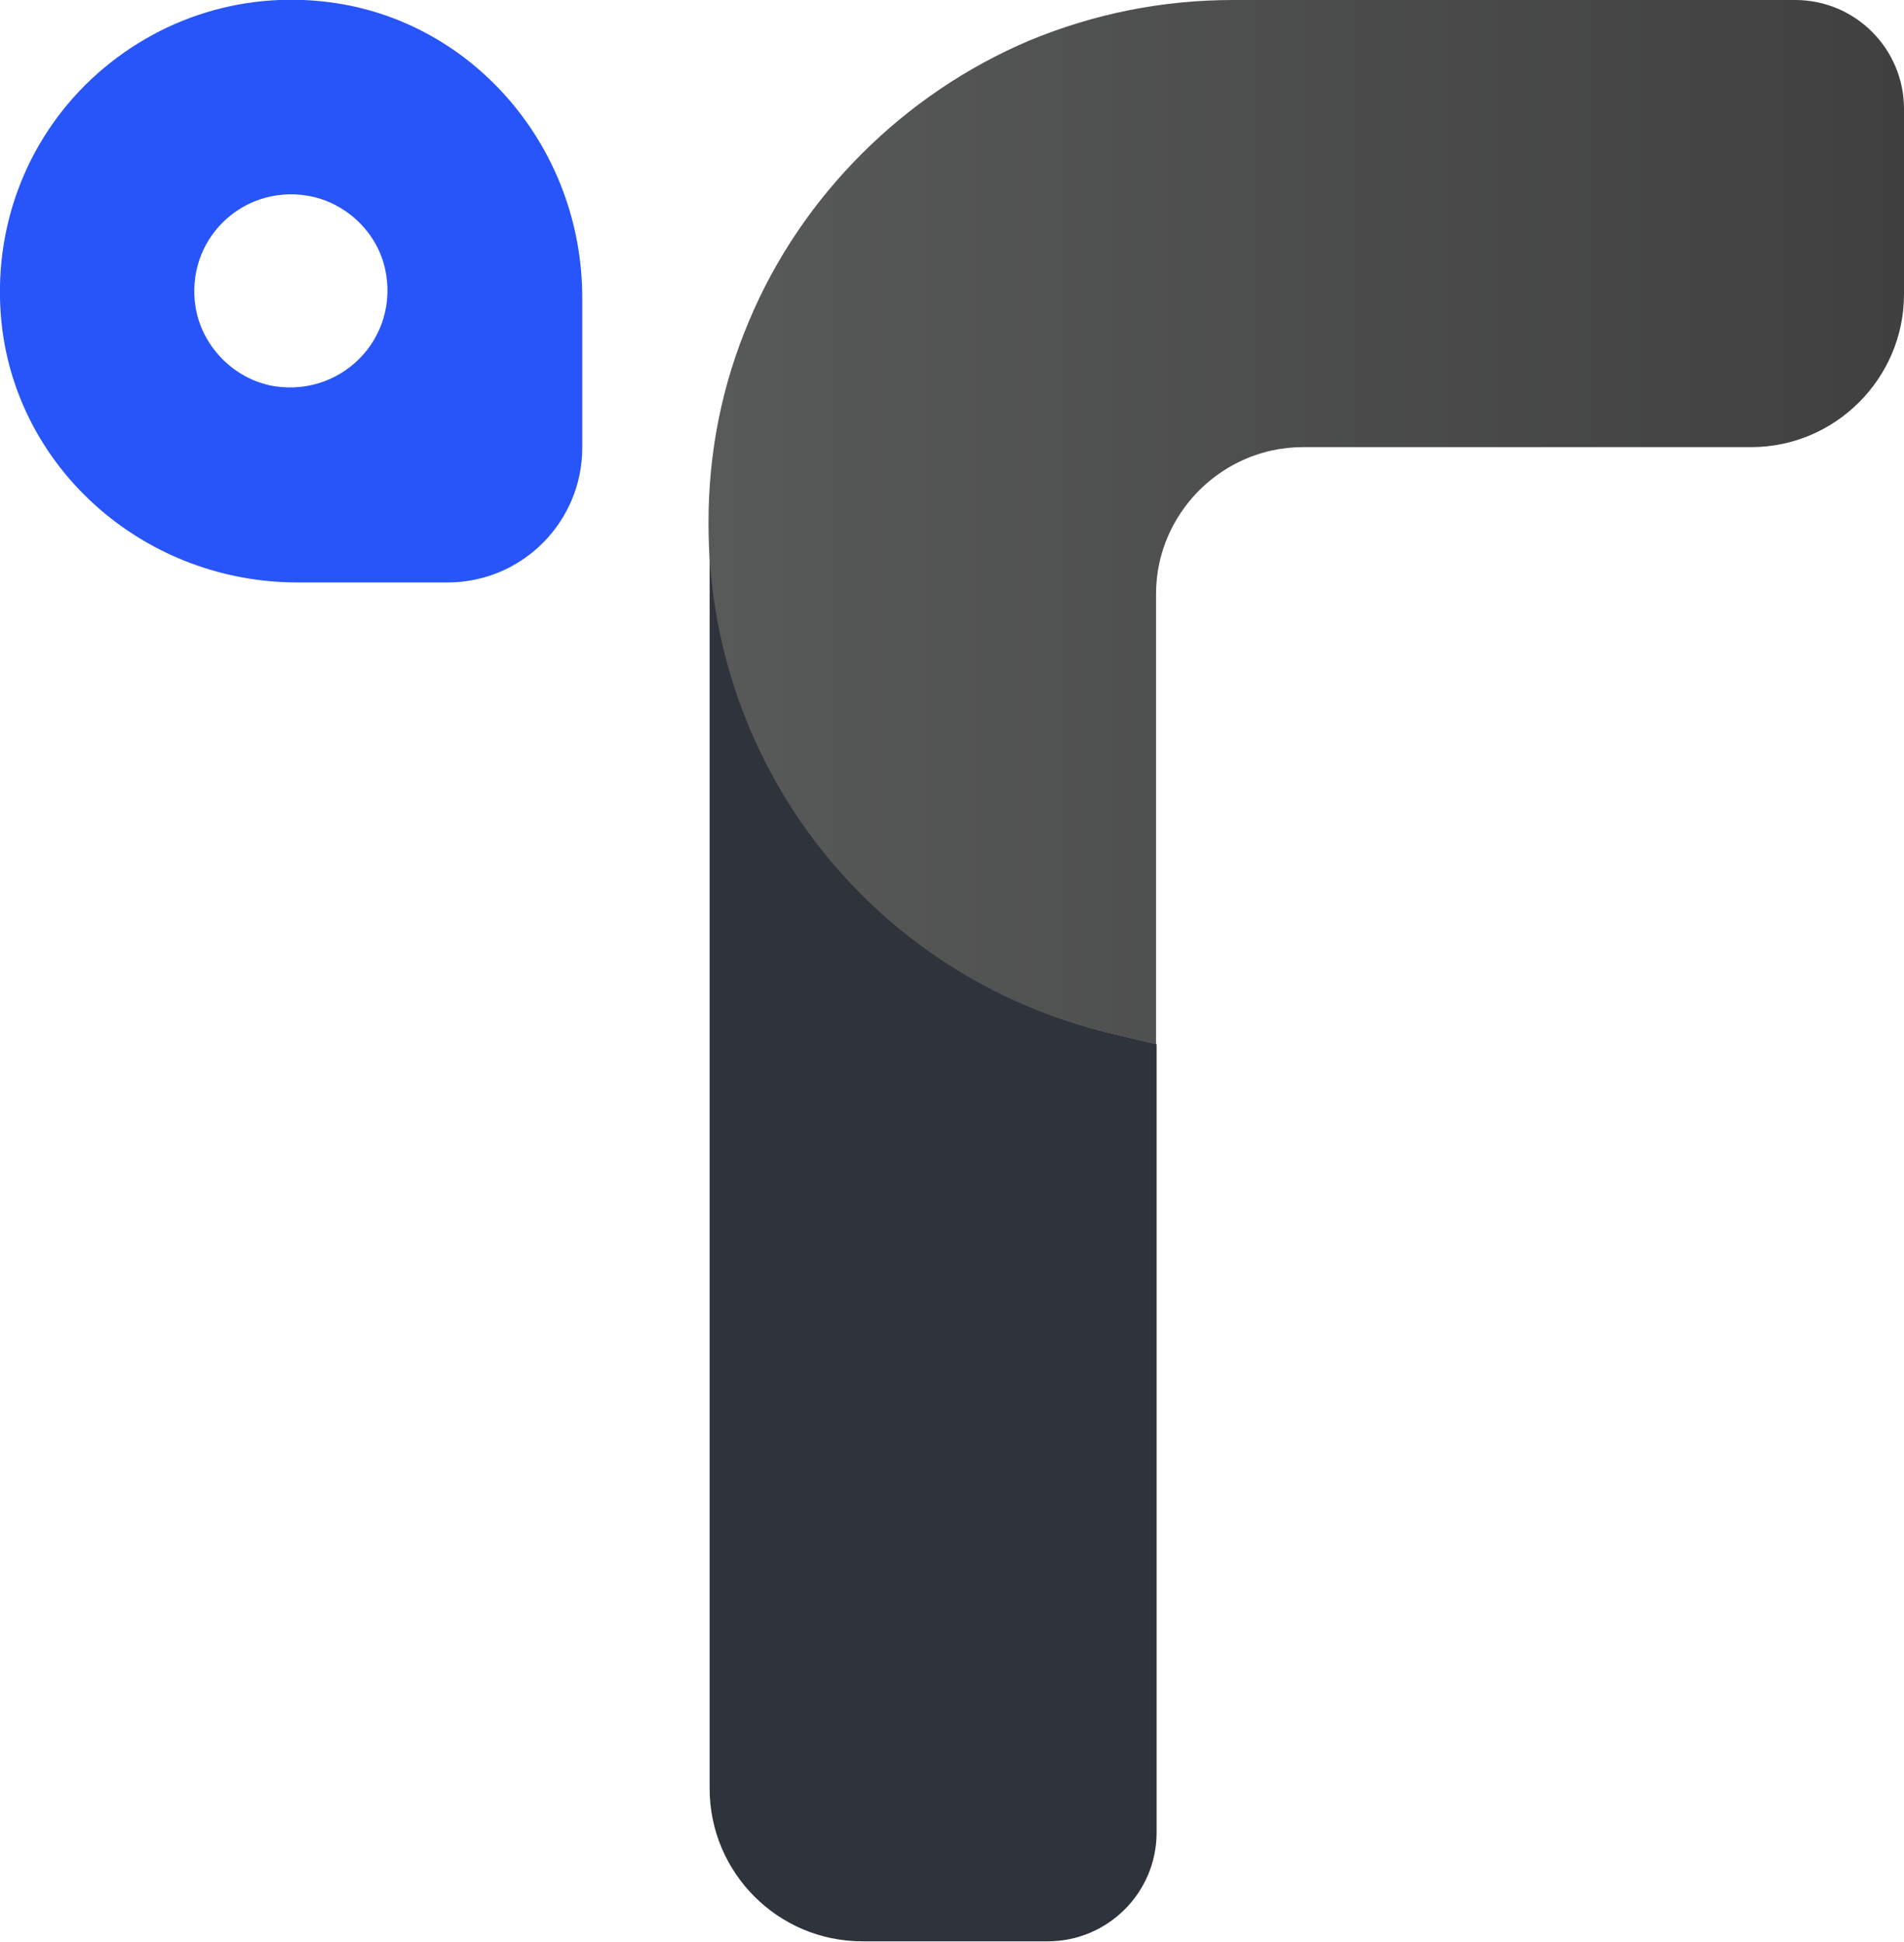
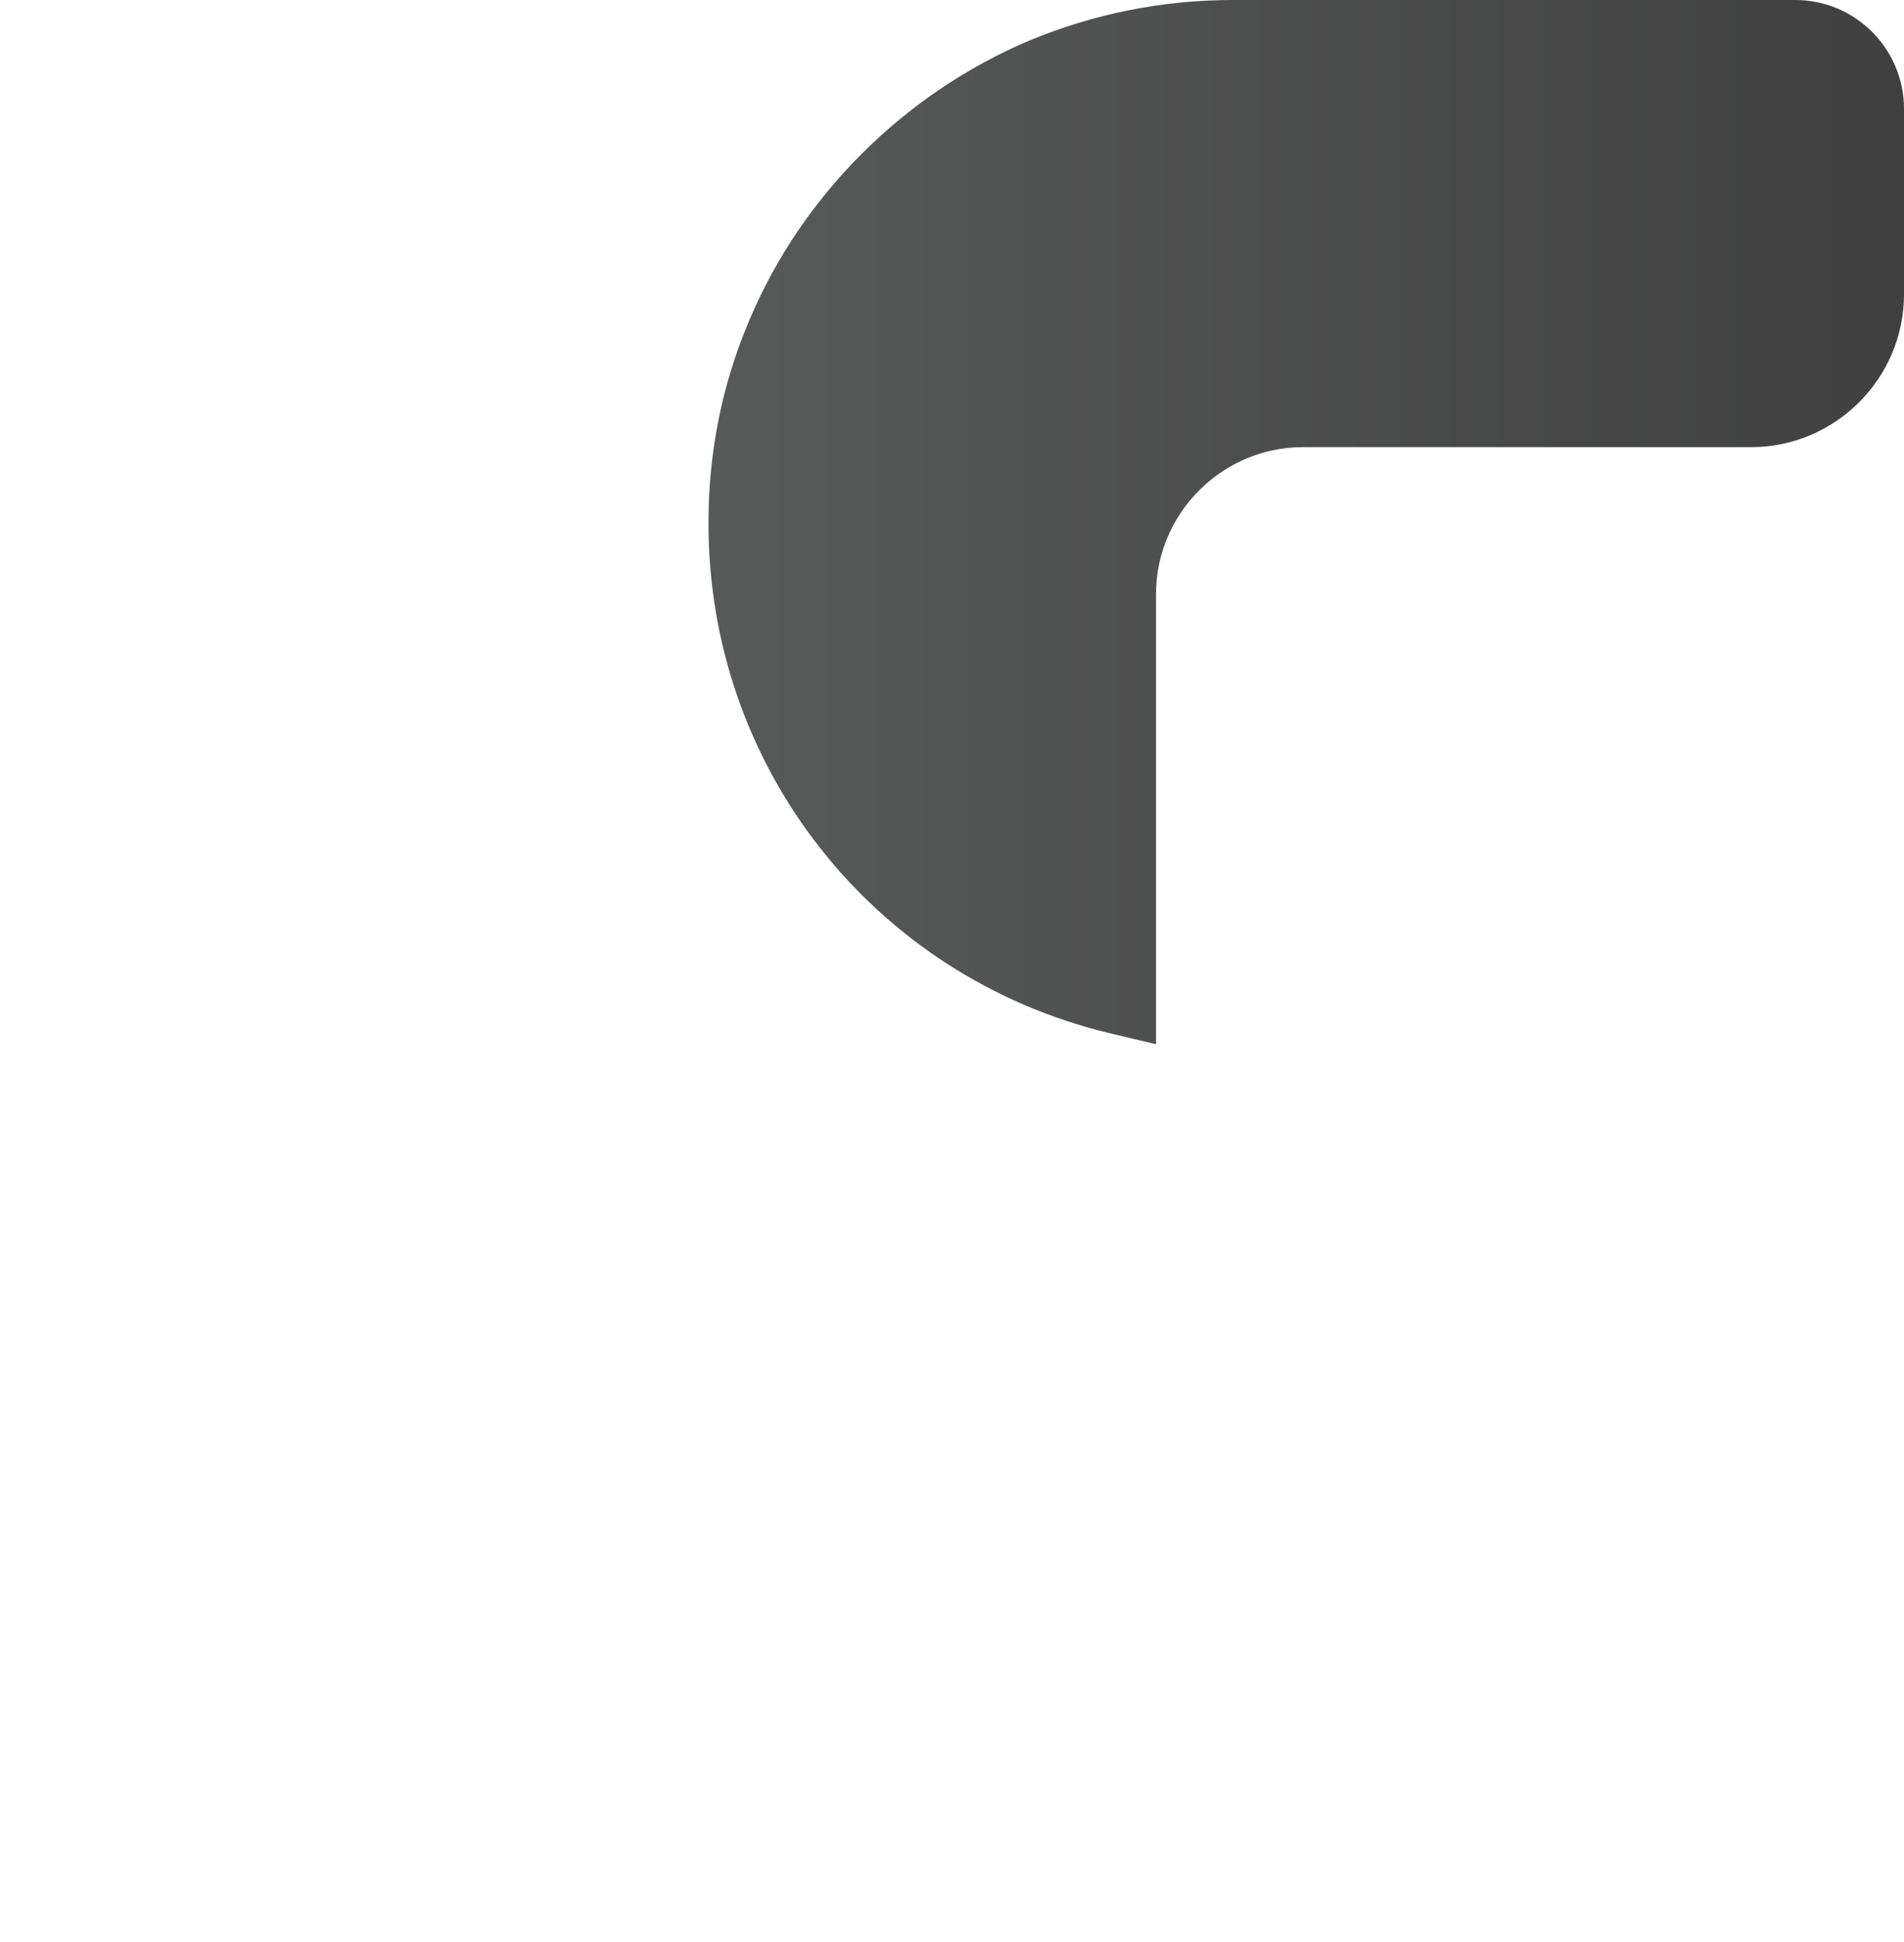
<svg xmlns="http://www.w3.org/2000/svg" id="_레이어_2" data-name="레이어 2" viewBox="0 0 33.78 34.44">
  <defs>
    <style>
      .cls-1 {
        fill: #2755f9;
      }

      .cls-2 {
        fill: url(#_무제_그라디언트_21);
      }

      .cls-3 {
        fill: #2f333b;
      }
    </style>
    <linearGradient id="_무제_그라디언트_21" data-name="무제 그라디언트 21" x1="12.59" y1="9.26" x2="33.78" y2="9.26" gradientUnits="userSpaceOnUse">
      <stop offset="0" stop-color="#585959" />
      <stop offset="1" stop-color="#404040" />
    </linearGradient>
  </defs>
  <g id="_레이어_1-2" data-name="레이어 1">
    <g>
-       <path class="cls-3" d="m20.52,18.52v13.98c0,1.07-.87,1.93-1.93,1.93h-3.29c-1.5,0-2.71-1.22-2.71-2.71V9.26h0v.03c0,4.31,2.92,8.02,7.1,9.03l.84.2Z" />
      <path class="cls-2" d="m33.78,1.93v3.29c0,1.49-1.22,2.71-2.71,2.71h-7.95c-.19,0-.38.02-.56.06-.99.22-1.77,1-1.99,1.99-.04.18-.06.37-.06.56v7.98l-.84-.2c-4.18-1.01-7.1-4.72-7.1-9.03v-.03c0-1.24.24-2.44.72-3.57.93-2.22,2.75-4.03,4.97-4.97C19.42.24,20.63,0,21.88,0h9.97c1.07,0,1.93.87,1.93,1.93Z" />
-       <path class="cls-1" d="m5.85.04c-1.61-.21-3.19.33-4.34,1.47C.37,2.65-.16,4.23.04,5.84c.33,2.56,2.58,4.49,5.24,4.49h2.66c1.32,0,2.39-1.07,2.39-2.39v-2.66C10.33,2.62,8.4.37,5.85.04Zm-1.08,6.79c-.66-.15-1.19-.71-1.3-1.38-.19-1.18.81-2.17,1.98-1.98.67.11,1.23.63,1.38,1.29.28,1.25-.81,2.34-2.07,2.07Z" />
    </g>
  </g>
</svg>